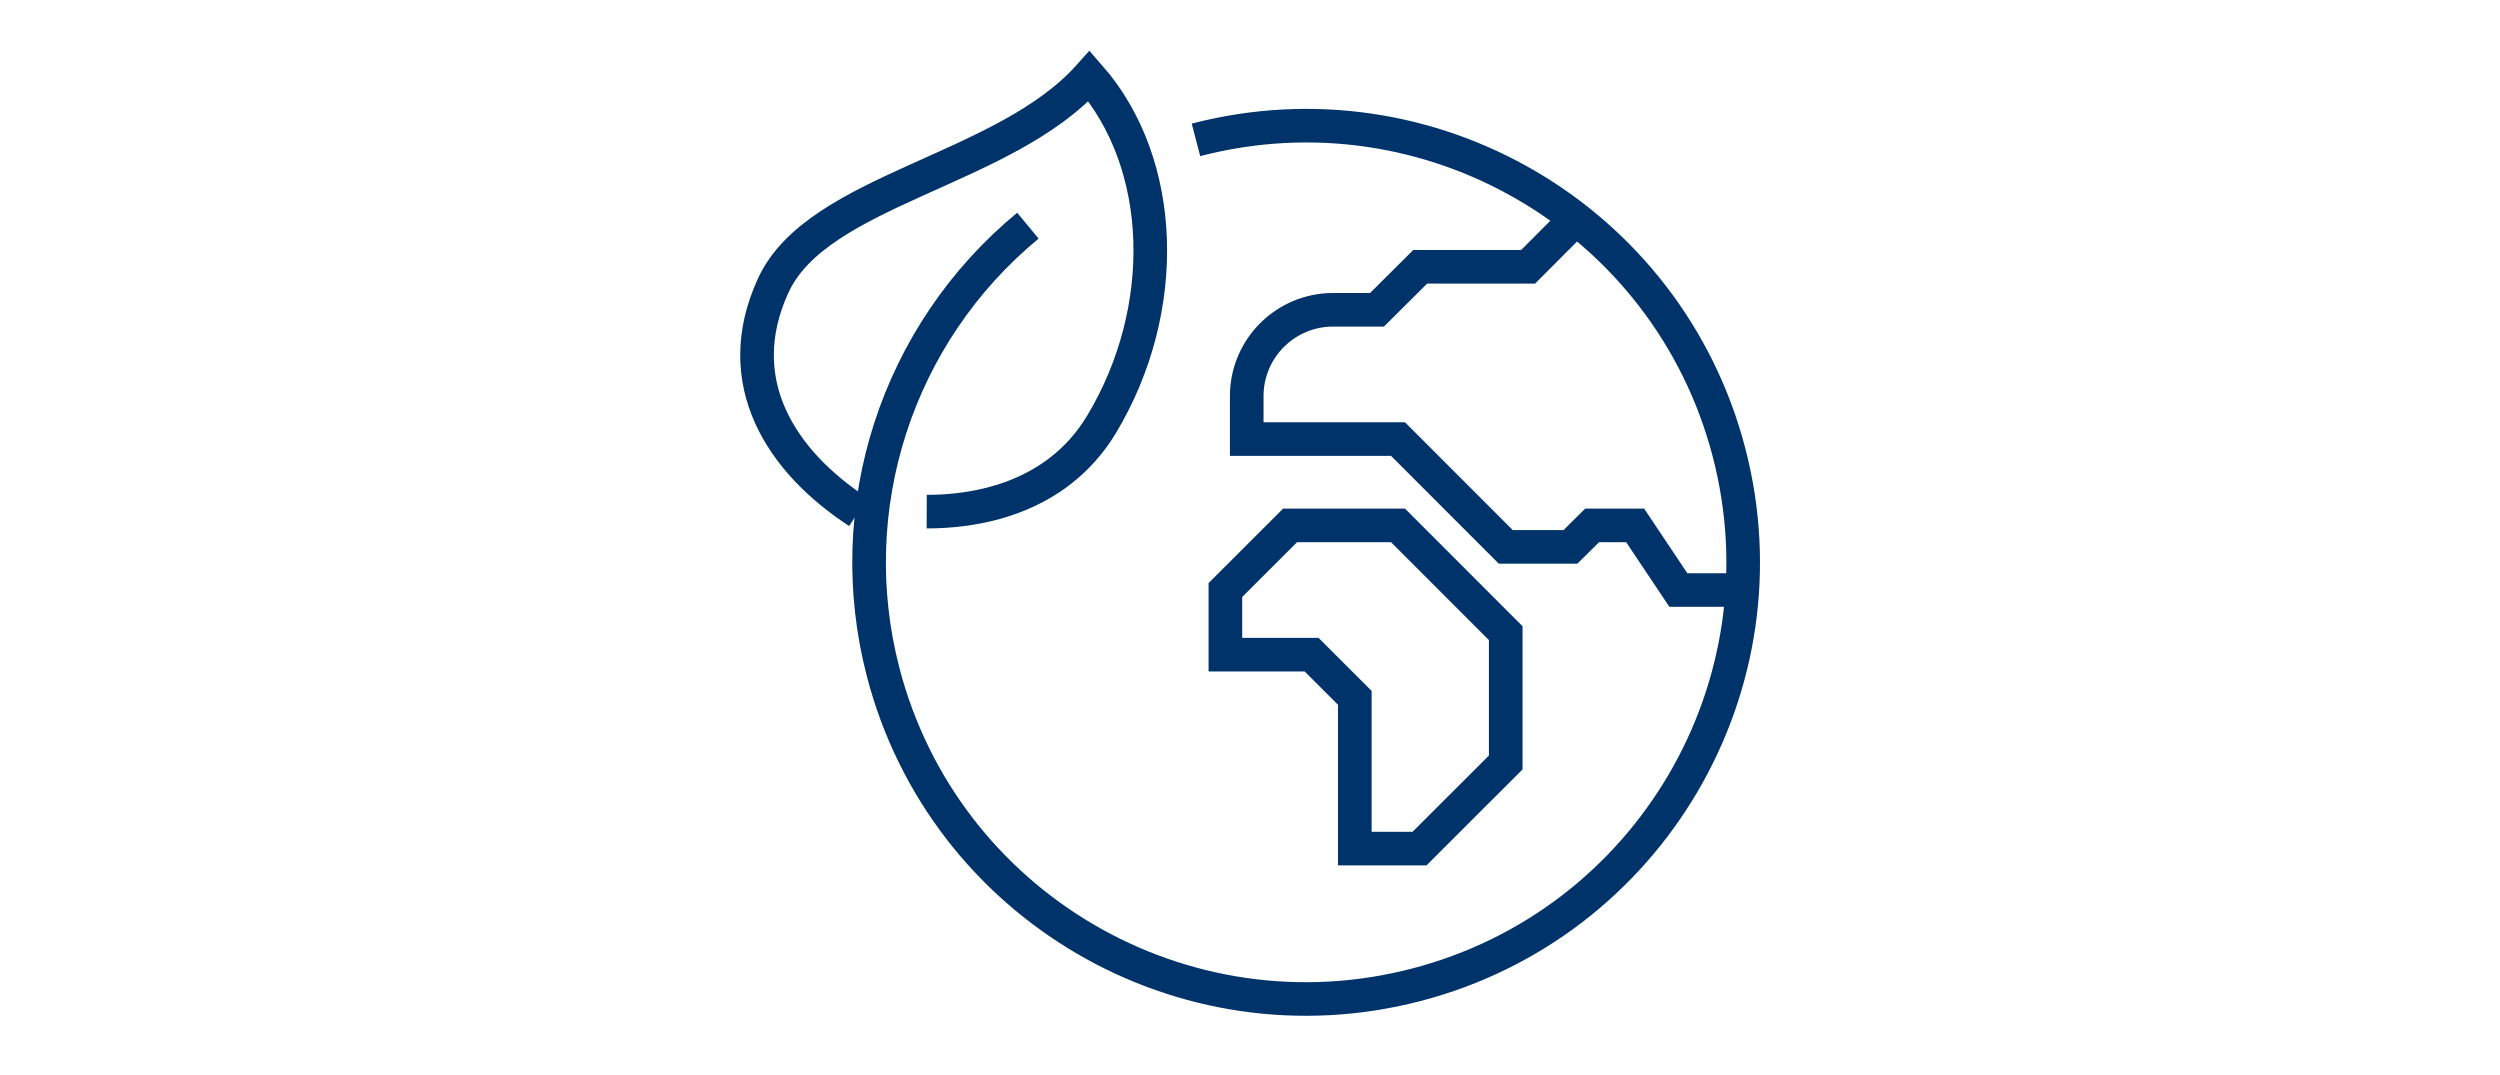
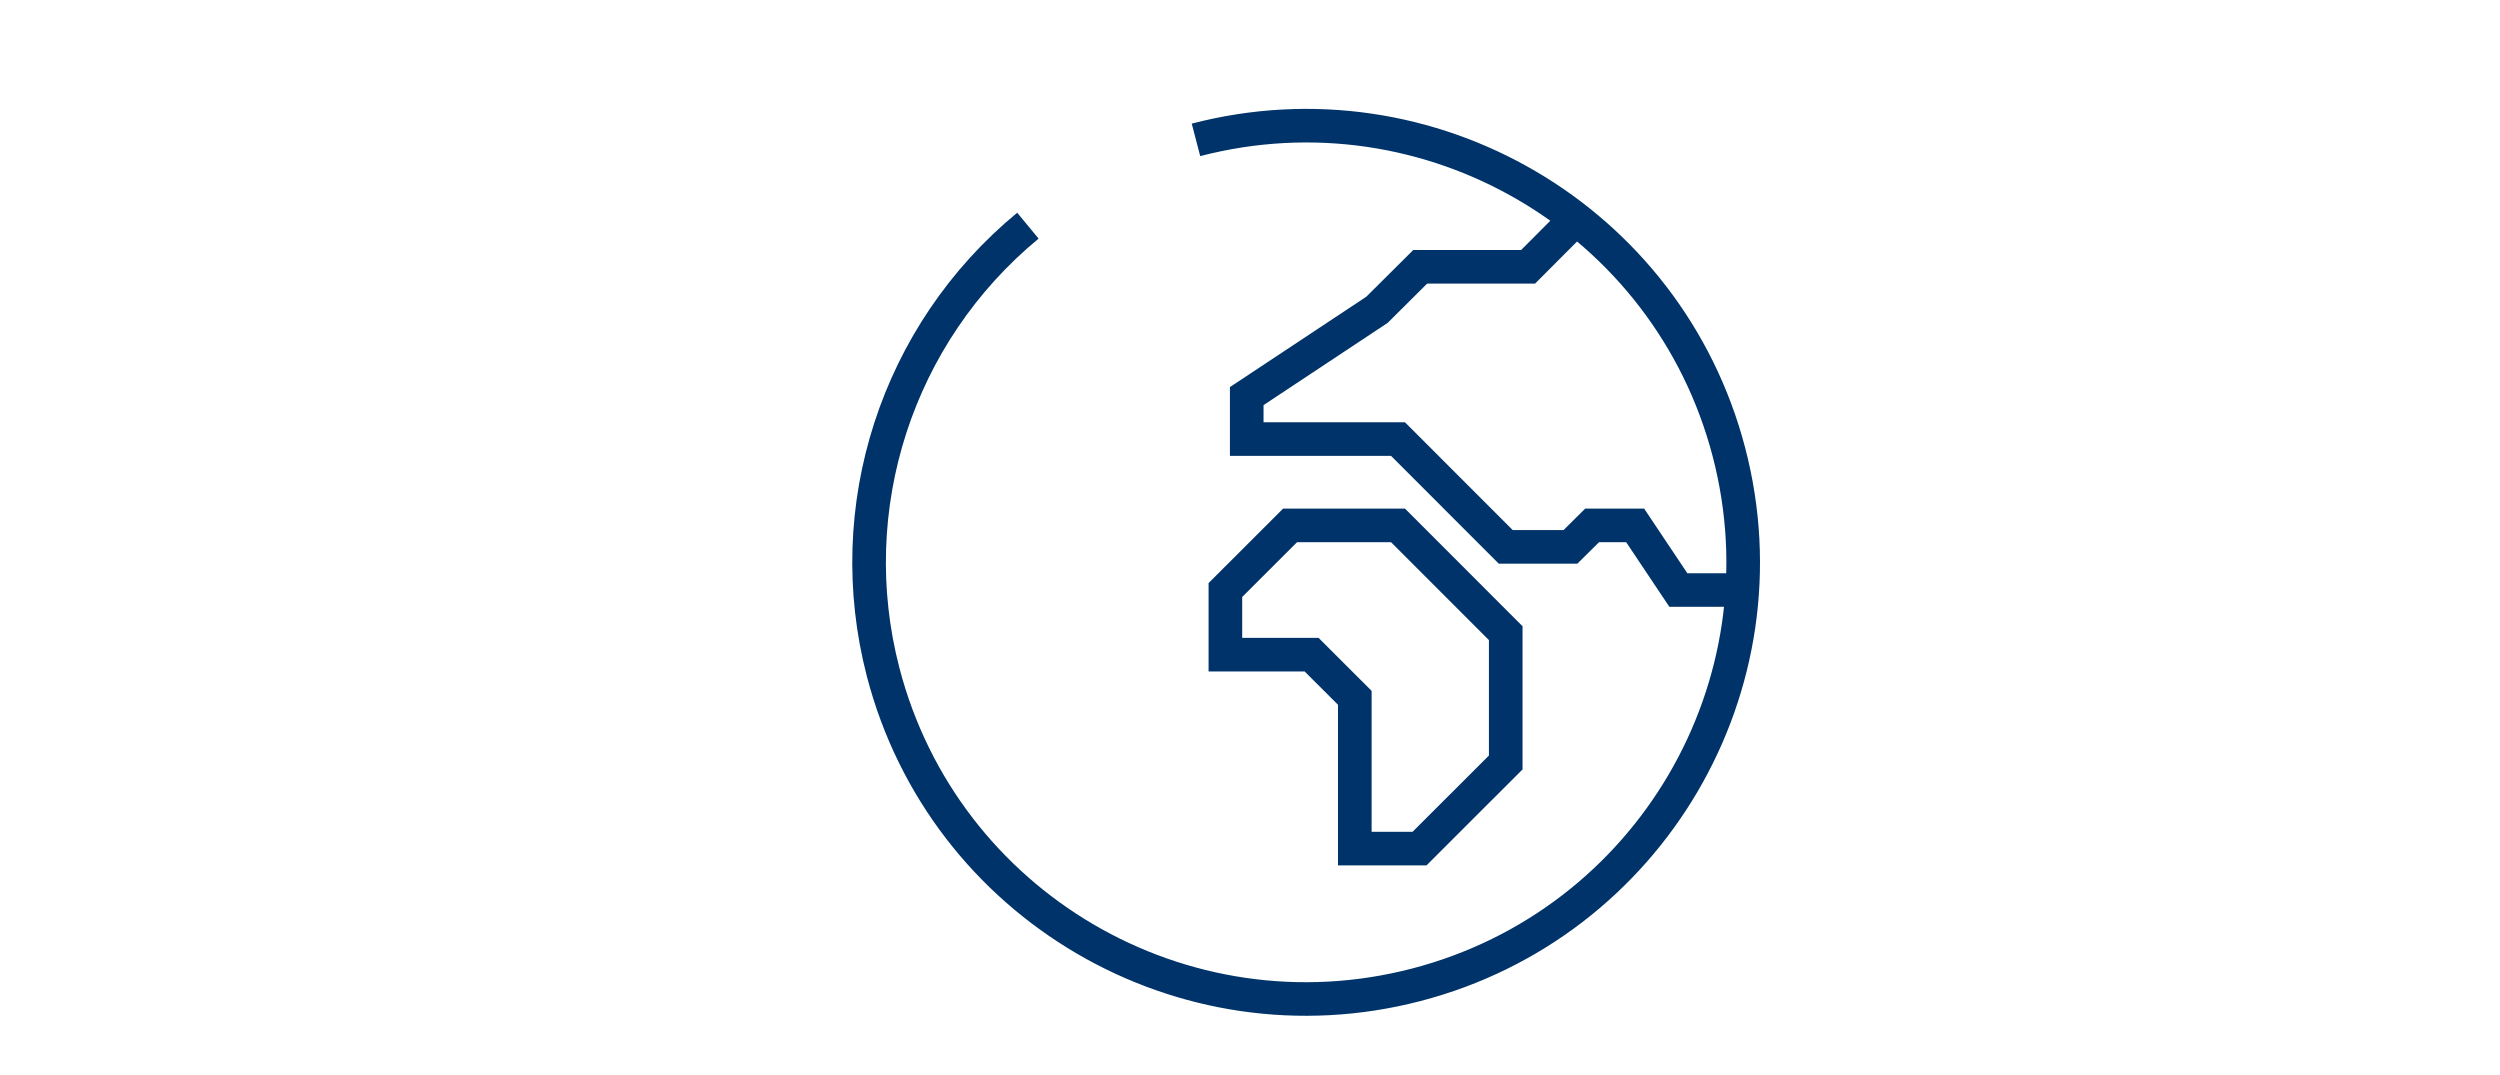
<svg xmlns="http://www.w3.org/2000/svg" width="1347" height="579" xml:space="preserve" overflow="hidden">
  <g transform="translate(-1050 -948)">
-     <path d="M78.708 275.839C37.364 248.88 9.047 205.726 32.931 153.797 56.814 101.868 157.325 92.278 203.012 40.982 244.447 88.207 246.708 166.734 209.707 228.524 184.737 270.14 139.231 275.749 115.529 275.658" stroke="#003369" stroke-width="18.094" stroke-miterlimit="10" fill="none" transform="matrix(1.001 0 0 1 1433.67 948)" />
    <path d="M260.46 75.361C386.175 42.625 514.624 118.001 547.359 243.716 580.094 369.432 504.719 497.882 379.003 530.617 253.288 563.352 124.838 487.977 92.103 362.26 69.047 273.716 99.429 179.837 169.991 121.59" stroke="#003369" stroke-width="18.094" stroke-miterlimit="10" fill="none" transform="matrix(1.001 0 0 1 1433.67 948)" />
-     <path d="M554.935 317.907 520.105 317.907 496.854 283.077 473.694 283.077 462.024 294.657 427.193 294.657 369.203 236.576 287.781 236.576 287.781 213.416C287.78 187.734 308.599 166.914 334.279 166.912 334.431 166.912 334.583 166.914 334.734 166.915L357.894 166.915 381.145 143.755 439.226 143.755 462.386 120.504" stroke="#003369" stroke-width="18.094" stroke-miterlimit="10" fill="none" transform="matrix(1.001 0 0 1 1433.67 948)" />
+     <path d="M554.935 317.907 520.105 317.907 496.854 283.077 473.694 283.077 462.024 294.657 427.193 294.657 369.203 236.576 287.781 236.576 287.781 213.416L357.894 166.915 381.145 143.755 439.226 143.755 462.386 120.504" stroke="#003369" stroke-width="18.094" stroke-miterlimit="10" fill="none" transform="matrix(1.001 0 0 1 1433.67 948)" />
    <path d="M380.783 457.229 345.953 457.229 345.953 375.988 322.702 352.738 276.292 352.738 276.292 317.907 311.122 283.077 369.203 283.077 427.193 341.158 427.193 410.819 380.783 457.229Z" stroke="#003369" stroke-width="18.094" stroke-miterlimit="10" fill="none" transform="matrix(1.001 0 0 1 1433.67 948)" />
  </g>
</svg>